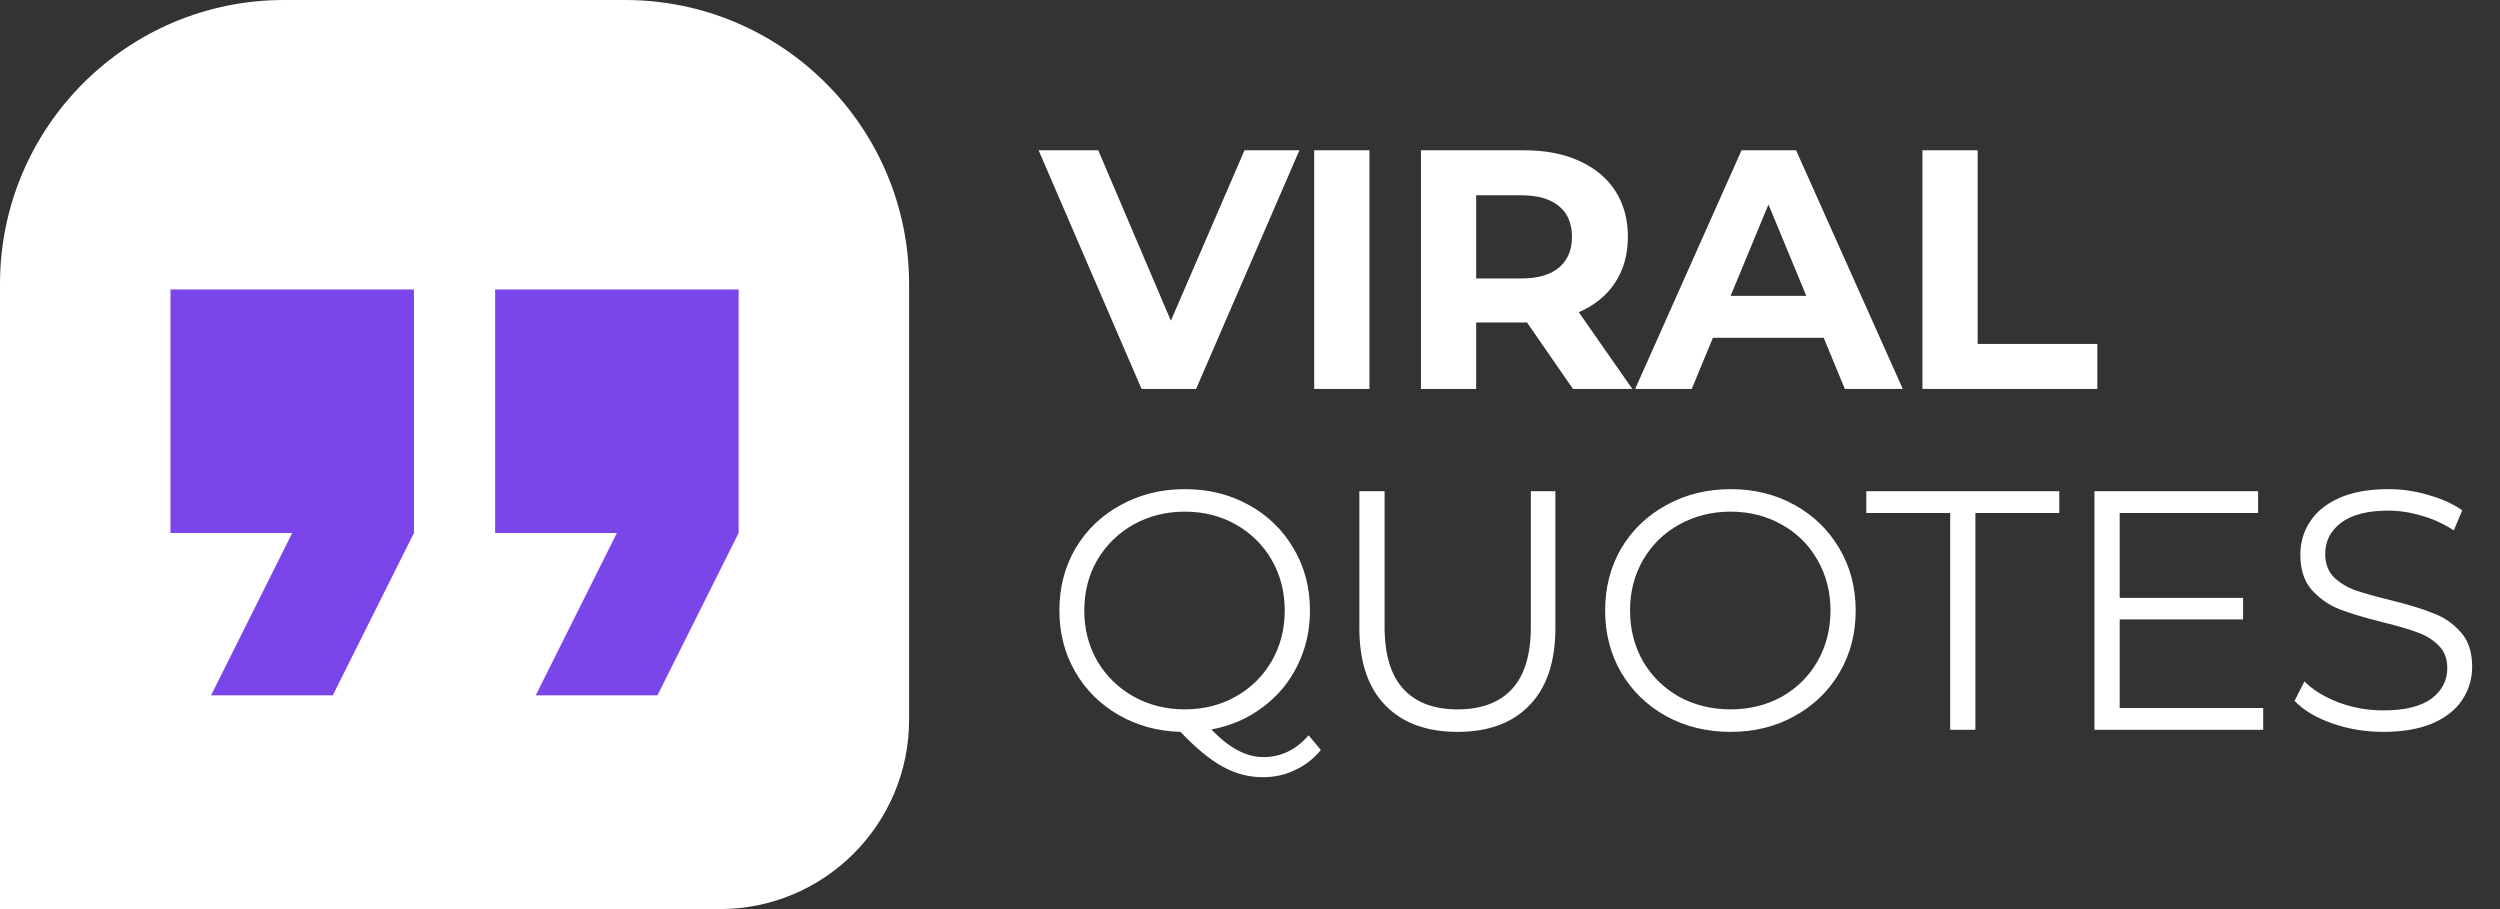
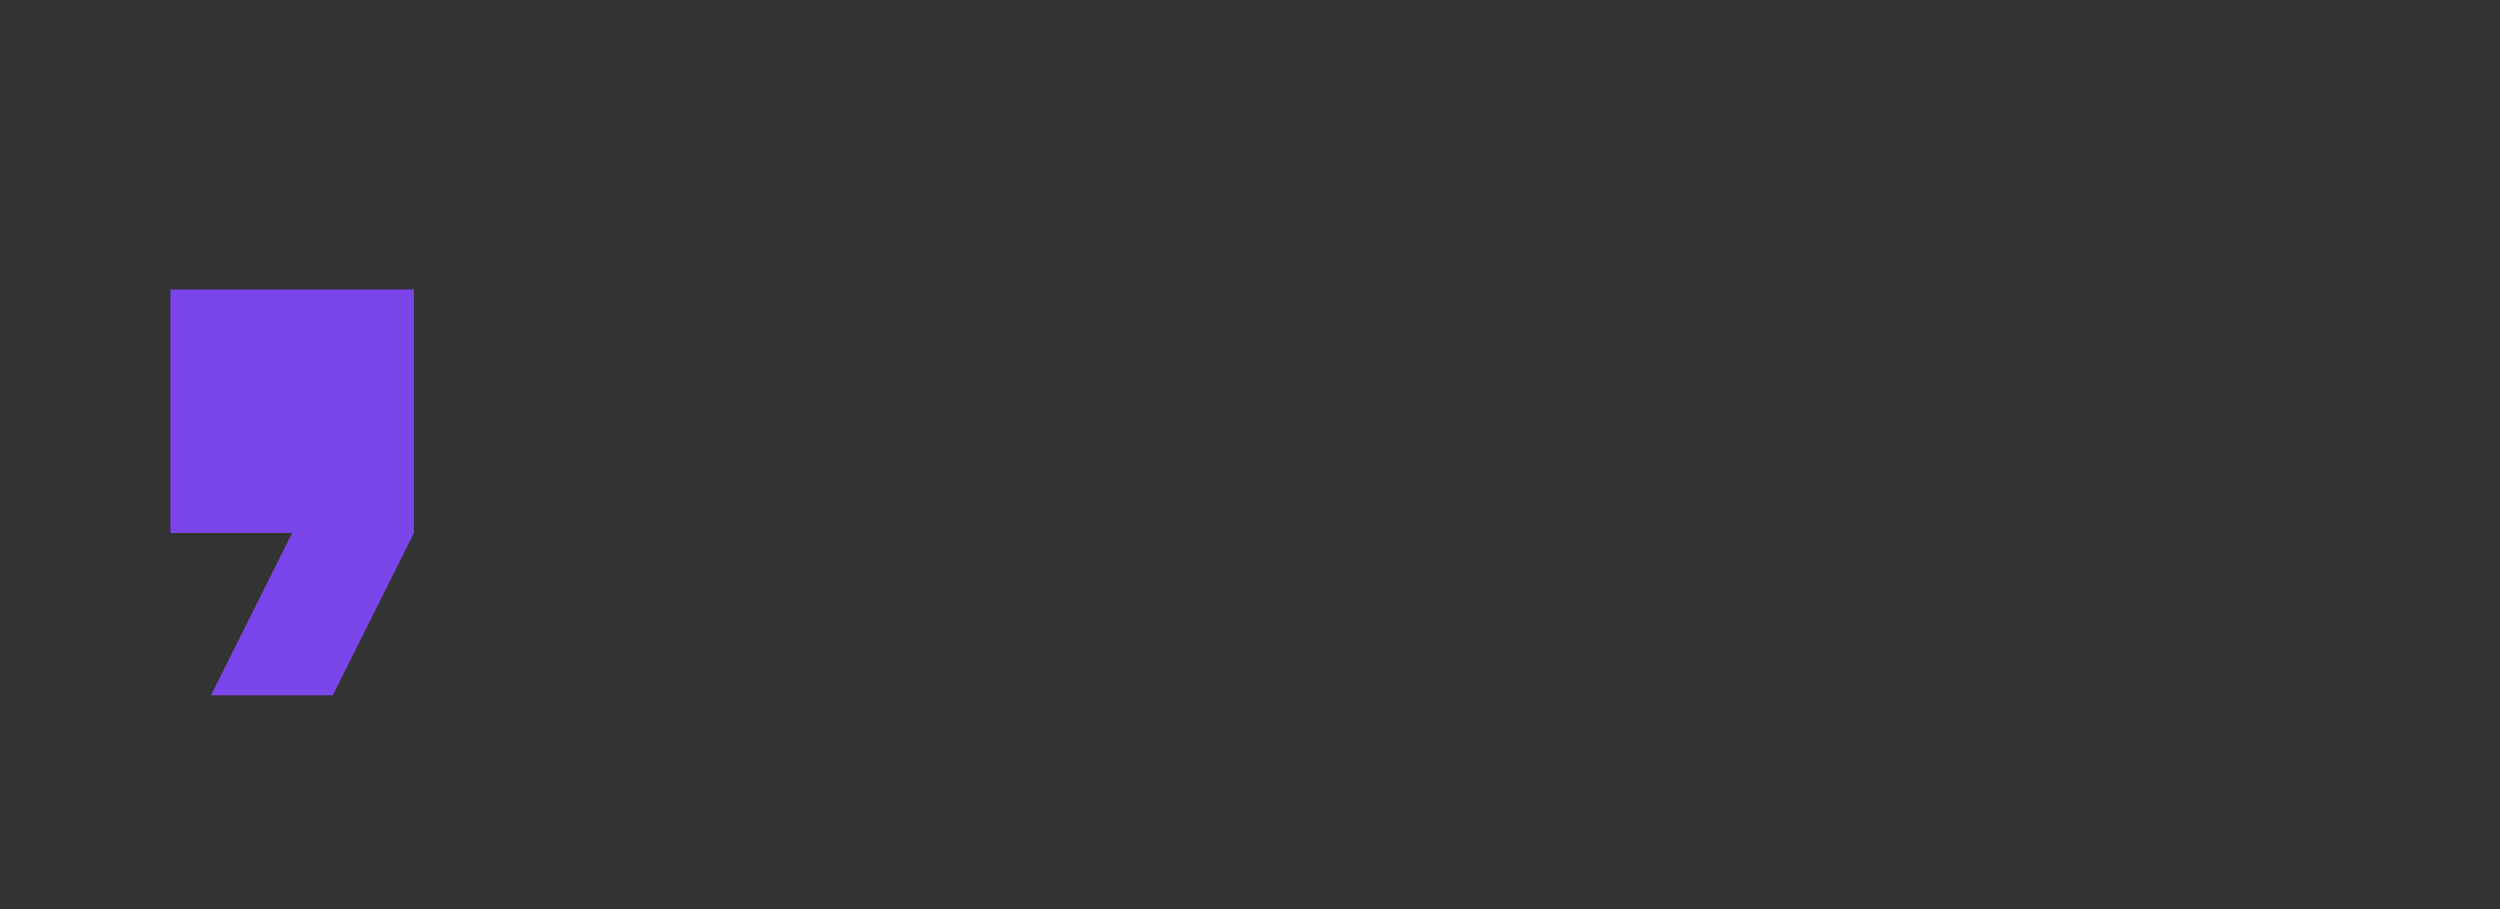
<svg xmlns="http://www.w3.org/2000/svg" width="132" height="48" viewBox="0 0 132 48" fill="none">
  <rect x="0" y="0" width="132" height="48" fill="#333333" stroke="none" />
-   <path d="M0 15C0 6.716 6.716 0 15 0H33C41.284 0 48 6.716 48 15V38C48 43.523 43.523 48 38 48H0V15Z" fill="white" />
-   <path d="M68.608 7.935L63.154 20.535H60.274L54.838 7.935H57.988L61.822 16.935L65.71 7.935H68.608ZM69.39 7.935H72.306V20.535H69.39V7.935ZM83.054 20.535L80.624 17.025H80.48H77.942V20.535H75.026V7.935H80.48C81.596 7.935 82.562 8.121 83.378 8.493C84.206 8.865 84.842 9.393 85.286 10.077C85.73 10.761 85.952 11.571 85.952 12.507C85.952 13.443 85.724 14.253 85.268 14.937C84.824 15.609 84.188 16.125 83.36 16.485L86.186 20.535H83.054ZM83 12.507C83 11.799 82.772 11.259 82.316 10.887C81.86 10.503 81.194 10.311 80.318 10.311H77.942V14.703H80.318C81.194 14.703 81.86 14.511 82.316 14.127C82.772 13.743 83 13.203 83 12.507ZM96.291 17.835H90.441L89.325 20.535H86.337L91.953 7.935H94.833L100.467 20.535H97.407L96.291 17.835ZM95.373 15.621L93.375 10.797L91.377 15.621H95.373ZM101.504 7.935H104.42V18.159H110.738V20.535H101.504V7.935ZM69.742 39.597C69.358 40.065 68.902 40.419 68.374 40.659C67.858 40.911 67.294 41.037 66.682 41.037C65.938 41.037 65.23 40.851 64.558 40.479C63.898 40.119 63.154 39.507 62.326 38.643C61.114 38.607 60.022 38.307 59.05 37.743C58.078 37.179 57.316 36.417 56.764 35.457C56.212 34.497 55.936 33.423 55.936 32.235C55.936 31.023 56.218 29.931 56.782 28.959C57.358 27.987 58.15 27.225 59.158 26.673C60.178 26.109 61.312 25.827 62.56 25.827C63.808 25.827 64.93 26.103 65.926 26.655C66.934 27.207 67.726 27.975 68.302 28.959C68.878 29.931 69.166 31.023 69.166 32.235C69.166 33.291 68.944 34.263 68.5 35.151C68.068 36.027 67.456 36.759 66.664 37.347C65.884 37.935 64.984 38.325 63.964 38.517C64.888 39.489 65.8 39.975 66.7 39.975C67.636 39.975 68.434 39.591 69.094 38.823L69.742 39.597ZM57.25 32.235C57.25 33.219 57.478 34.107 57.934 34.899C58.402 35.691 59.038 36.315 59.842 36.771C60.658 37.227 61.564 37.455 62.56 37.455C63.556 37.455 64.456 37.227 65.26 36.771C66.064 36.315 66.694 35.691 67.15 34.899C67.606 34.107 67.834 33.219 67.834 32.235C67.834 31.251 67.606 30.363 67.15 29.571C66.694 28.779 66.064 28.155 65.26 27.699C64.456 27.243 63.556 27.015 62.56 27.015C61.564 27.015 60.658 27.243 59.842 27.699C59.038 28.155 58.402 28.779 57.934 29.571C57.478 30.363 57.25 31.251 57.25 32.235ZM76.958 38.643C75.326 38.643 74.054 38.175 73.142 37.239C72.23 36.303 71.774 34.941 71.774 33.153V25.935H73.106V33.099C73.106 34.563 73.436 35.655 74.096 36.375C74.756 37.095 75.71 37.455 76.958 37.455C78.218 37.455 79.178 37.095 79.838 36.375C80.498 35.655 80.828 34.563 80.828 33.099V25.935H82.124V33.153C82.124 34.941 81.668 36.303 80.756 37.239C79.856 38.175 78.59 38.643 76.958 38.643ZM91.376 38.643C90.127 38.643 88.993 38.367 87.974 37.815C86.966 37.251 86.174 36.483 85.597 35.511C85.034 34.539 84.751 33.447 84.751 32.235C84.751 31.023 85.034 29.931 85.597 28.959C86.174 27.987 86.966 27.225 87.974 26.673C88.993 26.109 90.127 25.827 91.376 25.827C92.624 25.827 93.746 26.103 94.742 26.655C95.749 27.207 96.541 27.975 97.118 28.959C97.694 29.931 97.981 31.023 97.981 32.235C97.981 33.447 97.694 34.545 97.118 35.529C96.541 36.501 95.749 37.263 94.742 37.815C93.746 38.367 92.624 38.643 91.376 38.643ZM91.376 37.455C92.371 37.455 93.272 37.233 94.076 36.789C94.879 36.333 95.51 35.709 95.966 34.917C96.421 34.113 96.65 33.219 96.65 32.235C96.65 31.251 96.421 30.363 95.966 29.571C95.51 28.767 94.879 28.143 94.076 27.699C93.272 27.243 92.371 27.015 91.376 27.015C90.379 27.015 89.474 27.243 88.657 27.699C87.853 28.143 87.218 28.767 86.749 29.571C86.293 30.363 86.066 31.251 86.066 32.235C86.066 33.219 86.293 34.113 86.749 34.917C87.218 35.709 87.853 36.333 88.657 36.789C89.474 37.233 90.379 37.455 91.376 37.455ZM102.969 27.087H98.541V25.935H108.729V27.087H104.301V38.535H102.969V27.087ZM119.497 37.383V38.535H110.587V25.935H119.227V27.087H111.919V31.569H118.435V32.703H111.919V37.383H119.497ZM125.832 38.643C124.896 38.643 123.996 38.493 123.132 38.193C122.28 37.893 121.62 37.497 121.152 37.005L121.674 35.979C122.13 36.435 122.736 36.807 123.492 37.095C124.248 37.371 125.028 37.509 125.832 37.509C126.96 37.509 127.806 37.305 128.37 36.897C128.934 36.477 129.216 35.937 129.216 35.277C129.216 34.773 129.06 34.371 128.748 34.071C128.448 33.771 128.076 33.543 127.632 33.387C127.188 33.219 126.57 33.039 125.778 32.847C124.83 32.607 124.074 32.379 123.51 32.163C122.946 31.935 122.46 31.593 122.052 31.137C121.656 30.681 121.458 30.063 121.458 29.283C121.458 28.647 121.626 28.071 121.962 27.555C122.298 27.027 122.814 26.607 123.51 26.295C124.206 25.983 125.07 25.827 126.102 25.827C126.822 25.827 127.524 25.929 128.208 26.133C128.904 26.325 129.504 26.595 130.008 26.943L129.558 28.005C129.03 27.657 128.466 27.399 127.866 27.231C127.266 27.051 126.678 26.961 126.102 26.961C124.998 26.961 124.164 27.177 123.6 27.609C123.048 28.029 122.772 28.575 122.772 29.247C122.772 29.751 122.922 30.159 123.222 30.471C123.534 30.771 123.918 31.005 124.374 31.173C124.842 31.329 125.466 31.503 126.246 31.695C127.17 31.923 127.914 32.151 128.478 32.379C129.054 32.595 129.54 32.931 129.936 33.387C130.332 33.831 130.53 34.437 130.53 35.205C130.53 35.841 130.356 36.423 130.008 36.951C129.672 37.467 129.15 37.881 128.442 38.193C127.734 38.493 126.864 38.643 125.832 38.643Z" fill="white" />
-   <path d="M9 28.142H15.429L11.143 36.714H17.571L21.857 28.142V15.285H9V28.142Z" fill="white" />
-   <path d="M26.143 15.285V28.142H32.571L28.286 36.714H34.714L39 28.142V15.285H26.143Z" fill="white" />
  <path d="M9 28.142H15.429L11.143 36.714H17.571L21.857 28.142V15.285H9V28.142Z" fill="#7A45E9" />
-   <path d="M26.143 15.285V28.142H32.571L28.286 36.714H34.714L39 28.142V15.285H26.143Z" fill="#7A45E9" />
</svg>